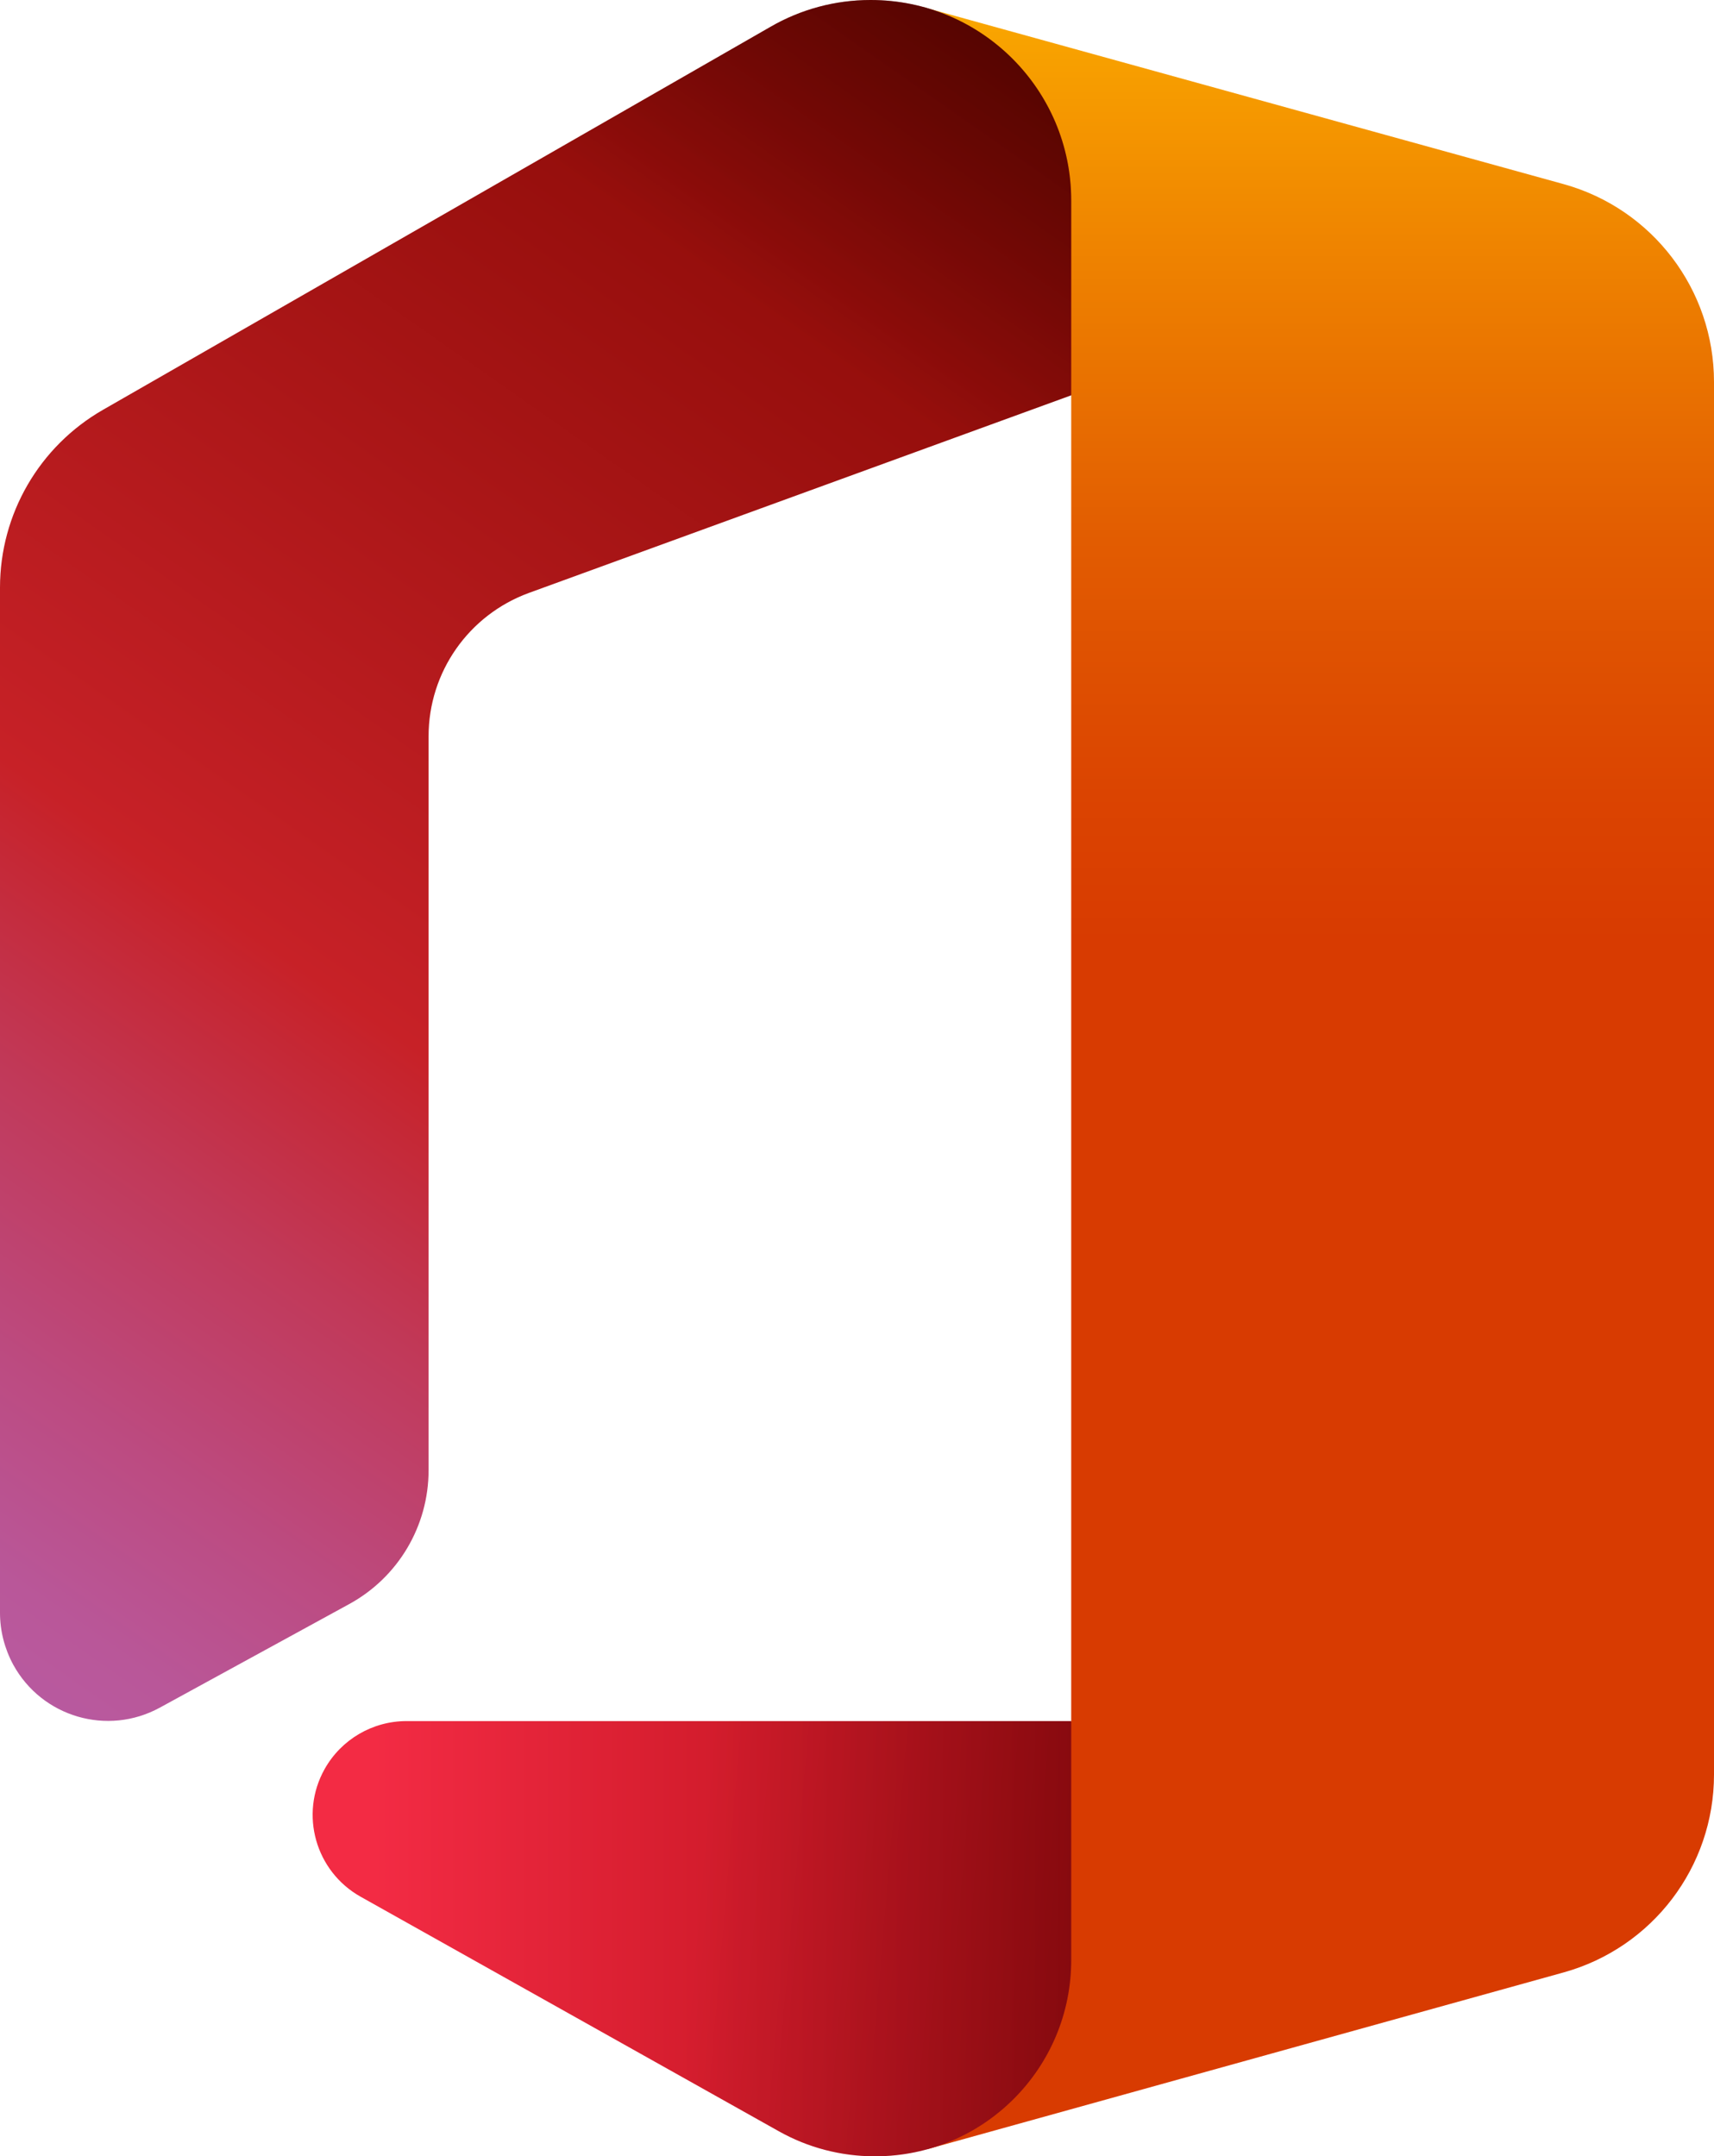
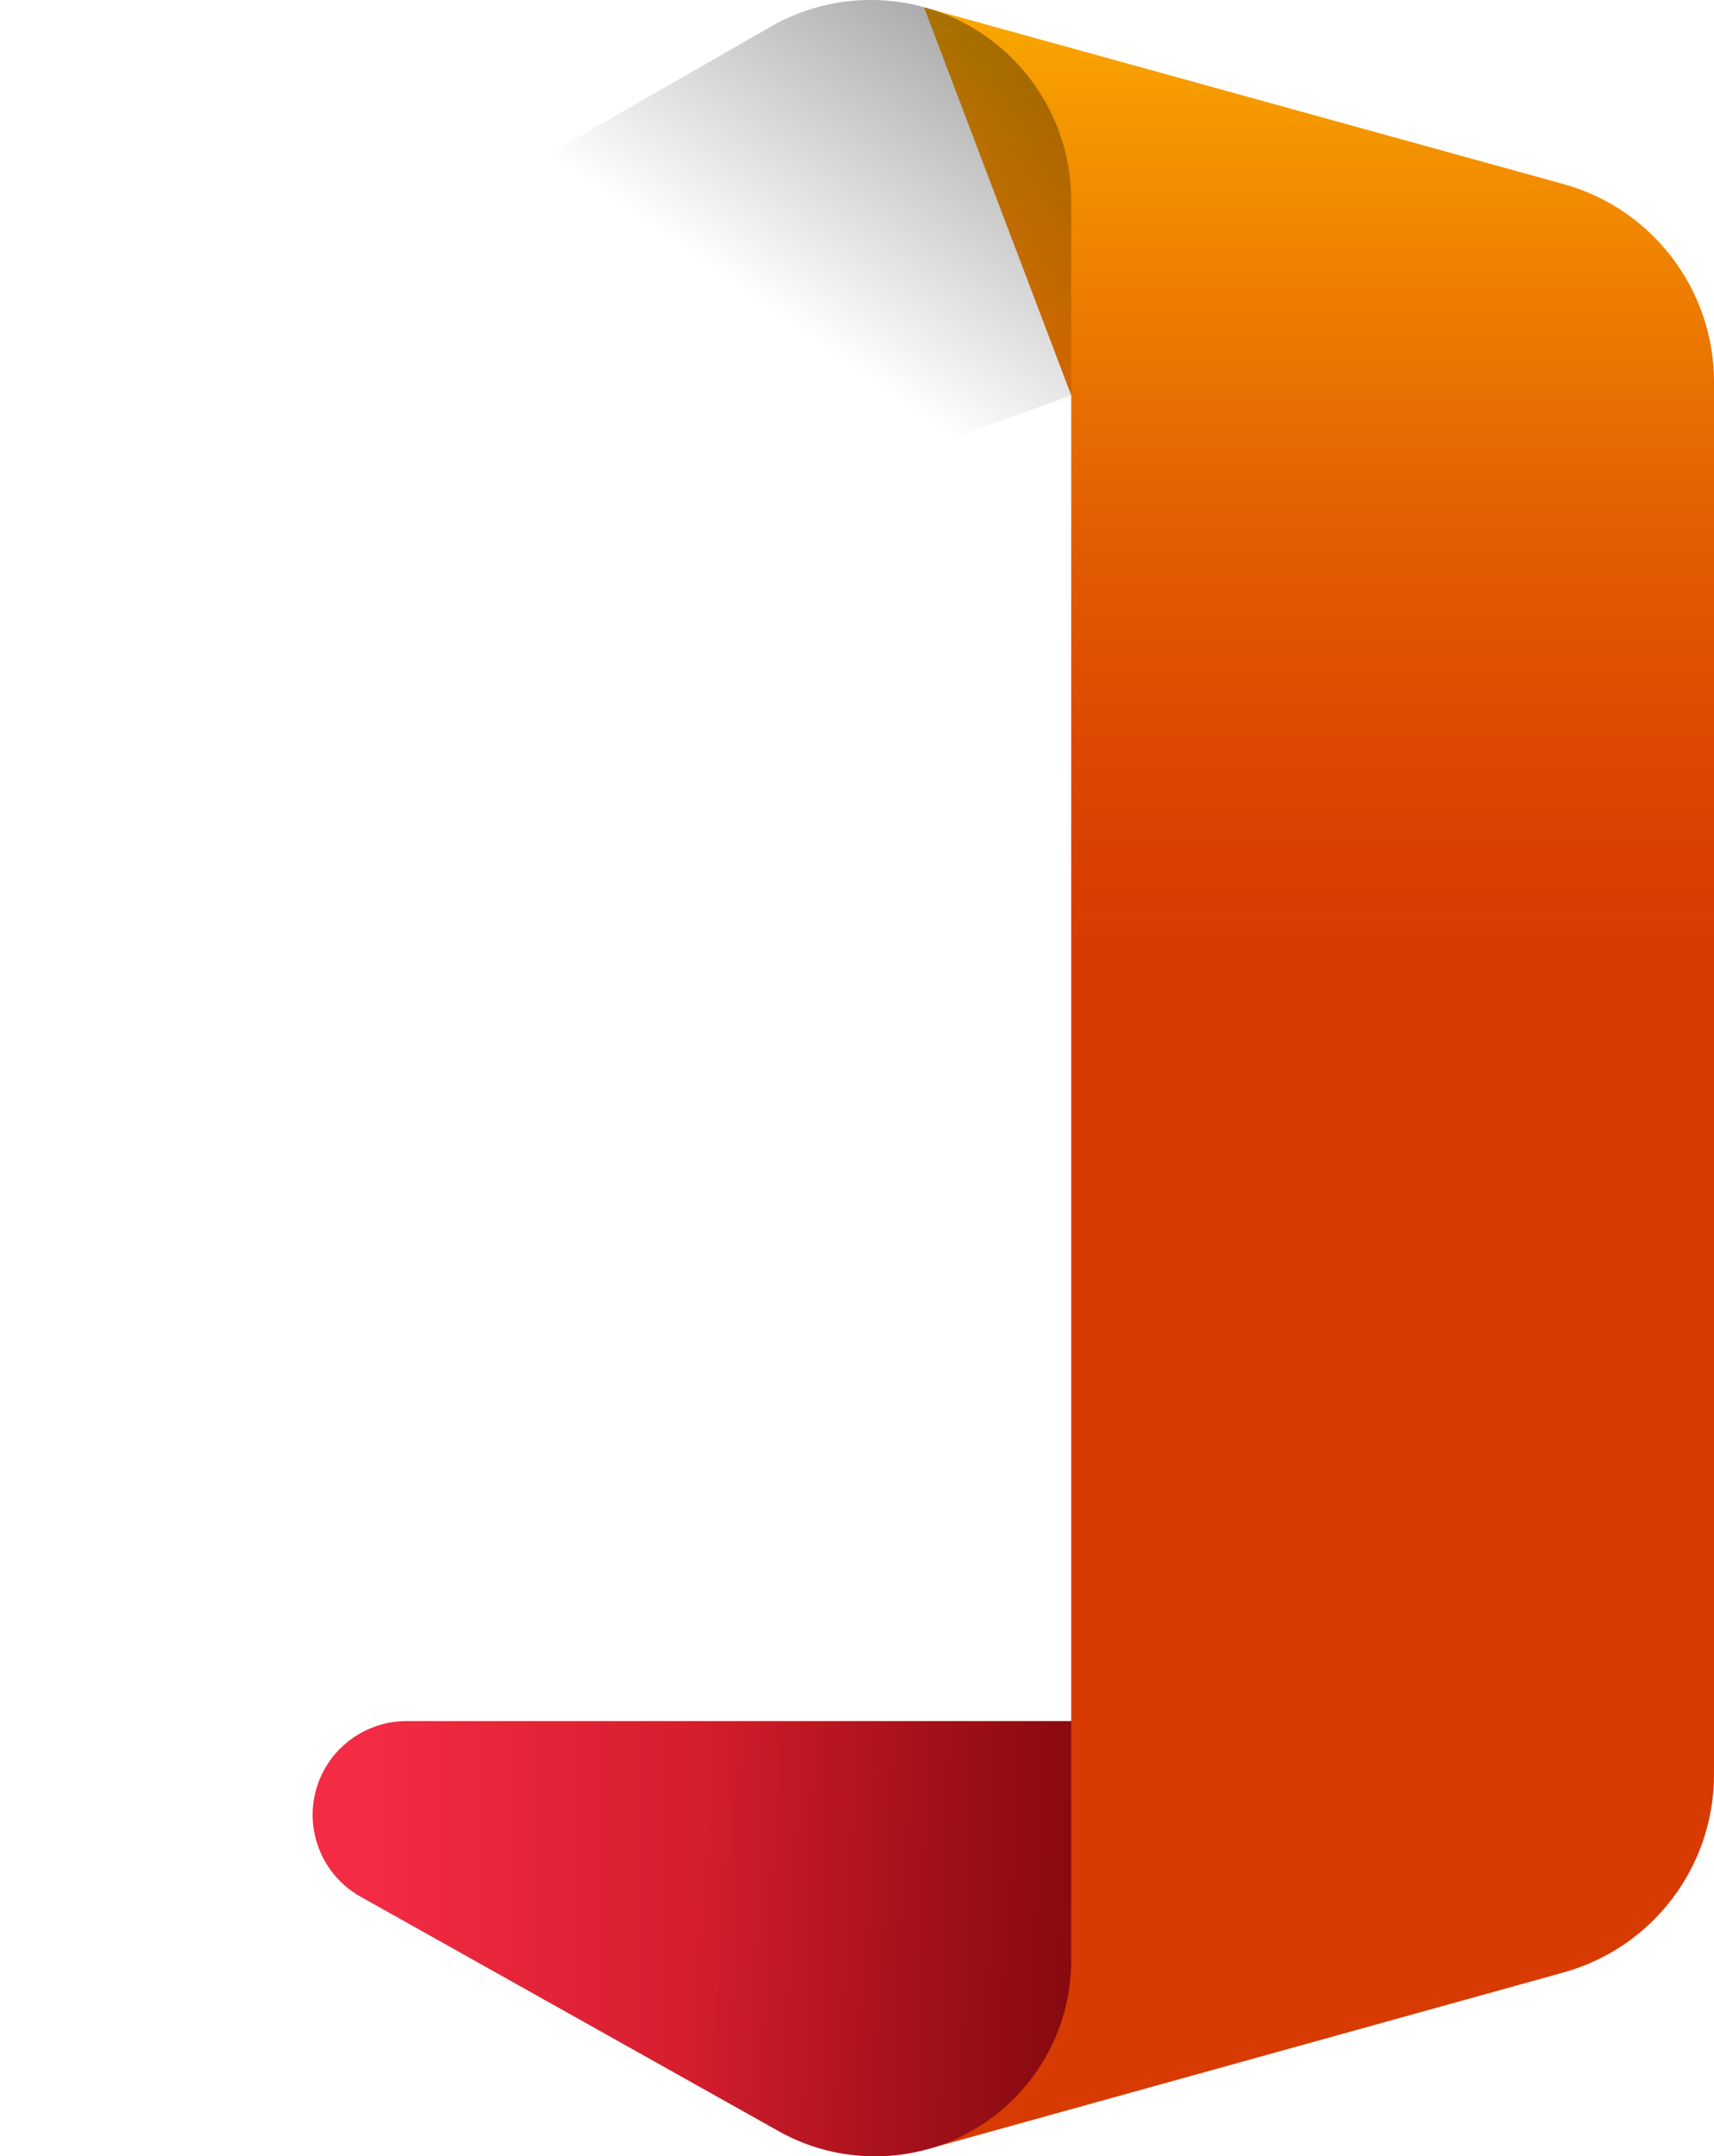
<svg xmlns="http://www.w3.org/2000/svg" xmlns:xlink="http://www.w3.org/1999/xlink" id="uuid-1885923a-92b3-4b1e-a6de-8e31dbf426aa" viewBox="0 0 1073.8 1350.6">
  <defs>
    <style>.uuid-a6e79038-8f61-4bf6-95bb-7e1398861151{fill:url(#uuid-0c0580bc-11c7-4742-affc-26efdcbd419e);}.uuid-7a9ab85c-dbfc-4b11-b78b-77ed5a065096{fill:url(#uuid-558a855d-0e05-4854-957a-fcabc8a1a749);}.uuid-9e82a73d-7a3a-446c-ba32-29a9fc1b624f{fill:url(#uuid-b847a895-72d6-4f3e-88a2-efee7444dfcc);}.uuid-680a1730-0d52-4f04-a770-d30c6807cd1e{fill:url(#uuid-418e7bf8-e904-45c3-85b0-5de0519ed25b);}.uuid-b50e24c5-b0fa-4eda-b203-6895557fba3d{fill:url(#uuid-aa0af928-0658-492c-8f25-64d372917c61);}</style>
    <linearGradient id="uuid-aa0af928-0658-492c-8f25-64d372917c61" x1="826.35" y1="-656.19" x2="826.35" y2="667.39" gradientTransform="translate(0 584.59)" gradientUnits="userSpaceOnUse">
      <stop offset="0" stop-color="#ffb900" />
      <stop offset=".17" stop-color="#ef8400" />
      <stop offset=".31" stop-color="#e25c01" />
      <stop offset=".43" stop-color="#db4401" />
      <stop offset=".5" stop-color="#d83b01" />
    </linearGradient>
    <linearGradient id="uuid-0c0580bc-11c7-4742-affc-26efdcbd419e" x1="593.15" y1="-600.68" x2="-115.42" y2="411.26" gradientTransform="translate(0 584.59)" gradientUnits="userSpaceOnUse">
      <stop offset="0" stop-color="#800600" />
      <stop offset=".6" stop-color="#c72127" />
      <stop offset=".73" stop-color="#c13959" />
      <stop offset=".85" stop-color="#bc4b81" />
      <stop offset=".94" stop-color="#b95799" />
      <stop offset="1" stop-color="#b85ba2" />
    </linearGradient>
    <linearGradient id="uuid-418e7bf8-e904-45c3-85b0-5de0519ed25b" x1="233.89" y1="629.71" x2="1107.1" y2="629.71" gradientTransform="translate(0 584.59)" gradientUnits="userSpaceOnUse">
      <stop offset="0" stop-color="#f32b44" />
      <stop offset=".6" stop-color="#a4070a" />
    </linearGradient>
    <linearGradient id="uuid-558a855d-0e05-4854-957a-fcabc8a1a749" x1="607.63" y1="-621.39" x2="457.58" y2="-407.09" gradientTransform="translate(0 584.59)" gradientUnits="userSpaceOnUse">
      <stop offset="0" stop-color="#000" stop-opacity=".4" />
      <stop offset="1" stop-color="#000" stop-opacity="0" />
    </linearGradient>
    <linearGradient id="uuid-b847a895-72d6-4f3e-88a2-efee7444dfcc" x1="828.01" y1="649.05" x2="436.35" y2="614.8" xlink:href="#uuid-558a855d-0e05-4854-957a-fcabc8a1a749" />
  </defs>
  <g id="uuid-055c729e-e4bb-4425-a768-376a876b3574">
    <g>
      <path class="uuid-b50e24c5-b0fa-4eda-b203-6895557fba3d" d="M578.9,4.6l92.2,243v830.4l-90,268.1,398.6-110.7c55.6-15.5,94.1-66.1,94.1-123.9V239.2c0-57.8-38.6-108.5-94.3-123.9L578.9,4.6Z" />
-       <path class="uuid-a6e79038-8f61-4bf6-95bb-7e1398861151" d="M218.8,1004.7l-118.7,64.9c-32.8,17.9-73.8,5.9-91.8-26.9-5.4-10-8.3-21.1-8.3-32.5V368c0-46,24.6-88.4,64.5-111.3L482.7,16.8C501.7,5.8,523.3,0,545.3,0h0c69.4-.1,125.8,56.1,125.8,125.6v122l-339.8,123.8c-37.7,13.8-62.8,49.6-62.8,89.8v459.7c0,34.9-19,67-49.7,83.8Z" />
      <path class="uuid-680a1730-0d52-4f04-a770-d30c6807cd1e" d="M671.1,1078v149.5c.1,67.9-54.8,123-122.7,123.1h-.4c-21.1,0-41.8-5.4-60.1-15.7l-262-146.9c-28.3-15.9-38.4-51.7-22.5-80,10.4-18.5,30-30,51.3-30h416.4Z" />
-       <path class="uuid-7a9ab85c-dbfc-4b11-b78b-77ed5a065096" d="M218.8,1004.7l-118.7,64.9c-32.8,17.9-73.8,5.9-91.8-26.9-5.4-10-8.3-21.1-8.3-32.5V368c0-46,24.6-88.4,64.5-111.3L482.7,16.8C501.7,5.8,523.3,0,545.3,0h0c69.4-.1,125.8,56.1,125.8,125.6v122l-339.8,123.8c-37.7,13.8-62.8,49.6-62.8,89.8v459.7c0,34.9-19,67-49.7,83.8Z" />
+       <path class="uuid-7a9ab85c-dbfc-4b11-b78b-77ed5a065096" d="M218.8,1004.7l-118.7,64.9c-32.8,17.9-73.8,5.9-91.8-26.9-5.4-10-8.3-21.1-8.3-32.5V368c0-46,24.6-88.4,64.5-111.3L482.7,16.8C501.7,5.8,523.3,0,545.3,0h0c69.4-.1,125.8,56.1,125.8,125.6v122l-339.8,123.8v459.7c0,34.9-19,67-49.7,83.8Z" />
      <path class="uuid-9e82a73d-7a3a-446c-ba32-29a9fc1b624f" d="M671.1,1078v149.5c.1,67.9-54.8,123-122.7,123.1h-.4c-21.1,0-41.8-5.4-60.1-15.7l-262-146.9c-28.3-15.9-38.4-51.7-22.5-80,10.4-18.5,30-30,51.3-30h416.4Z" />
    </g>
  </g>
</svg>